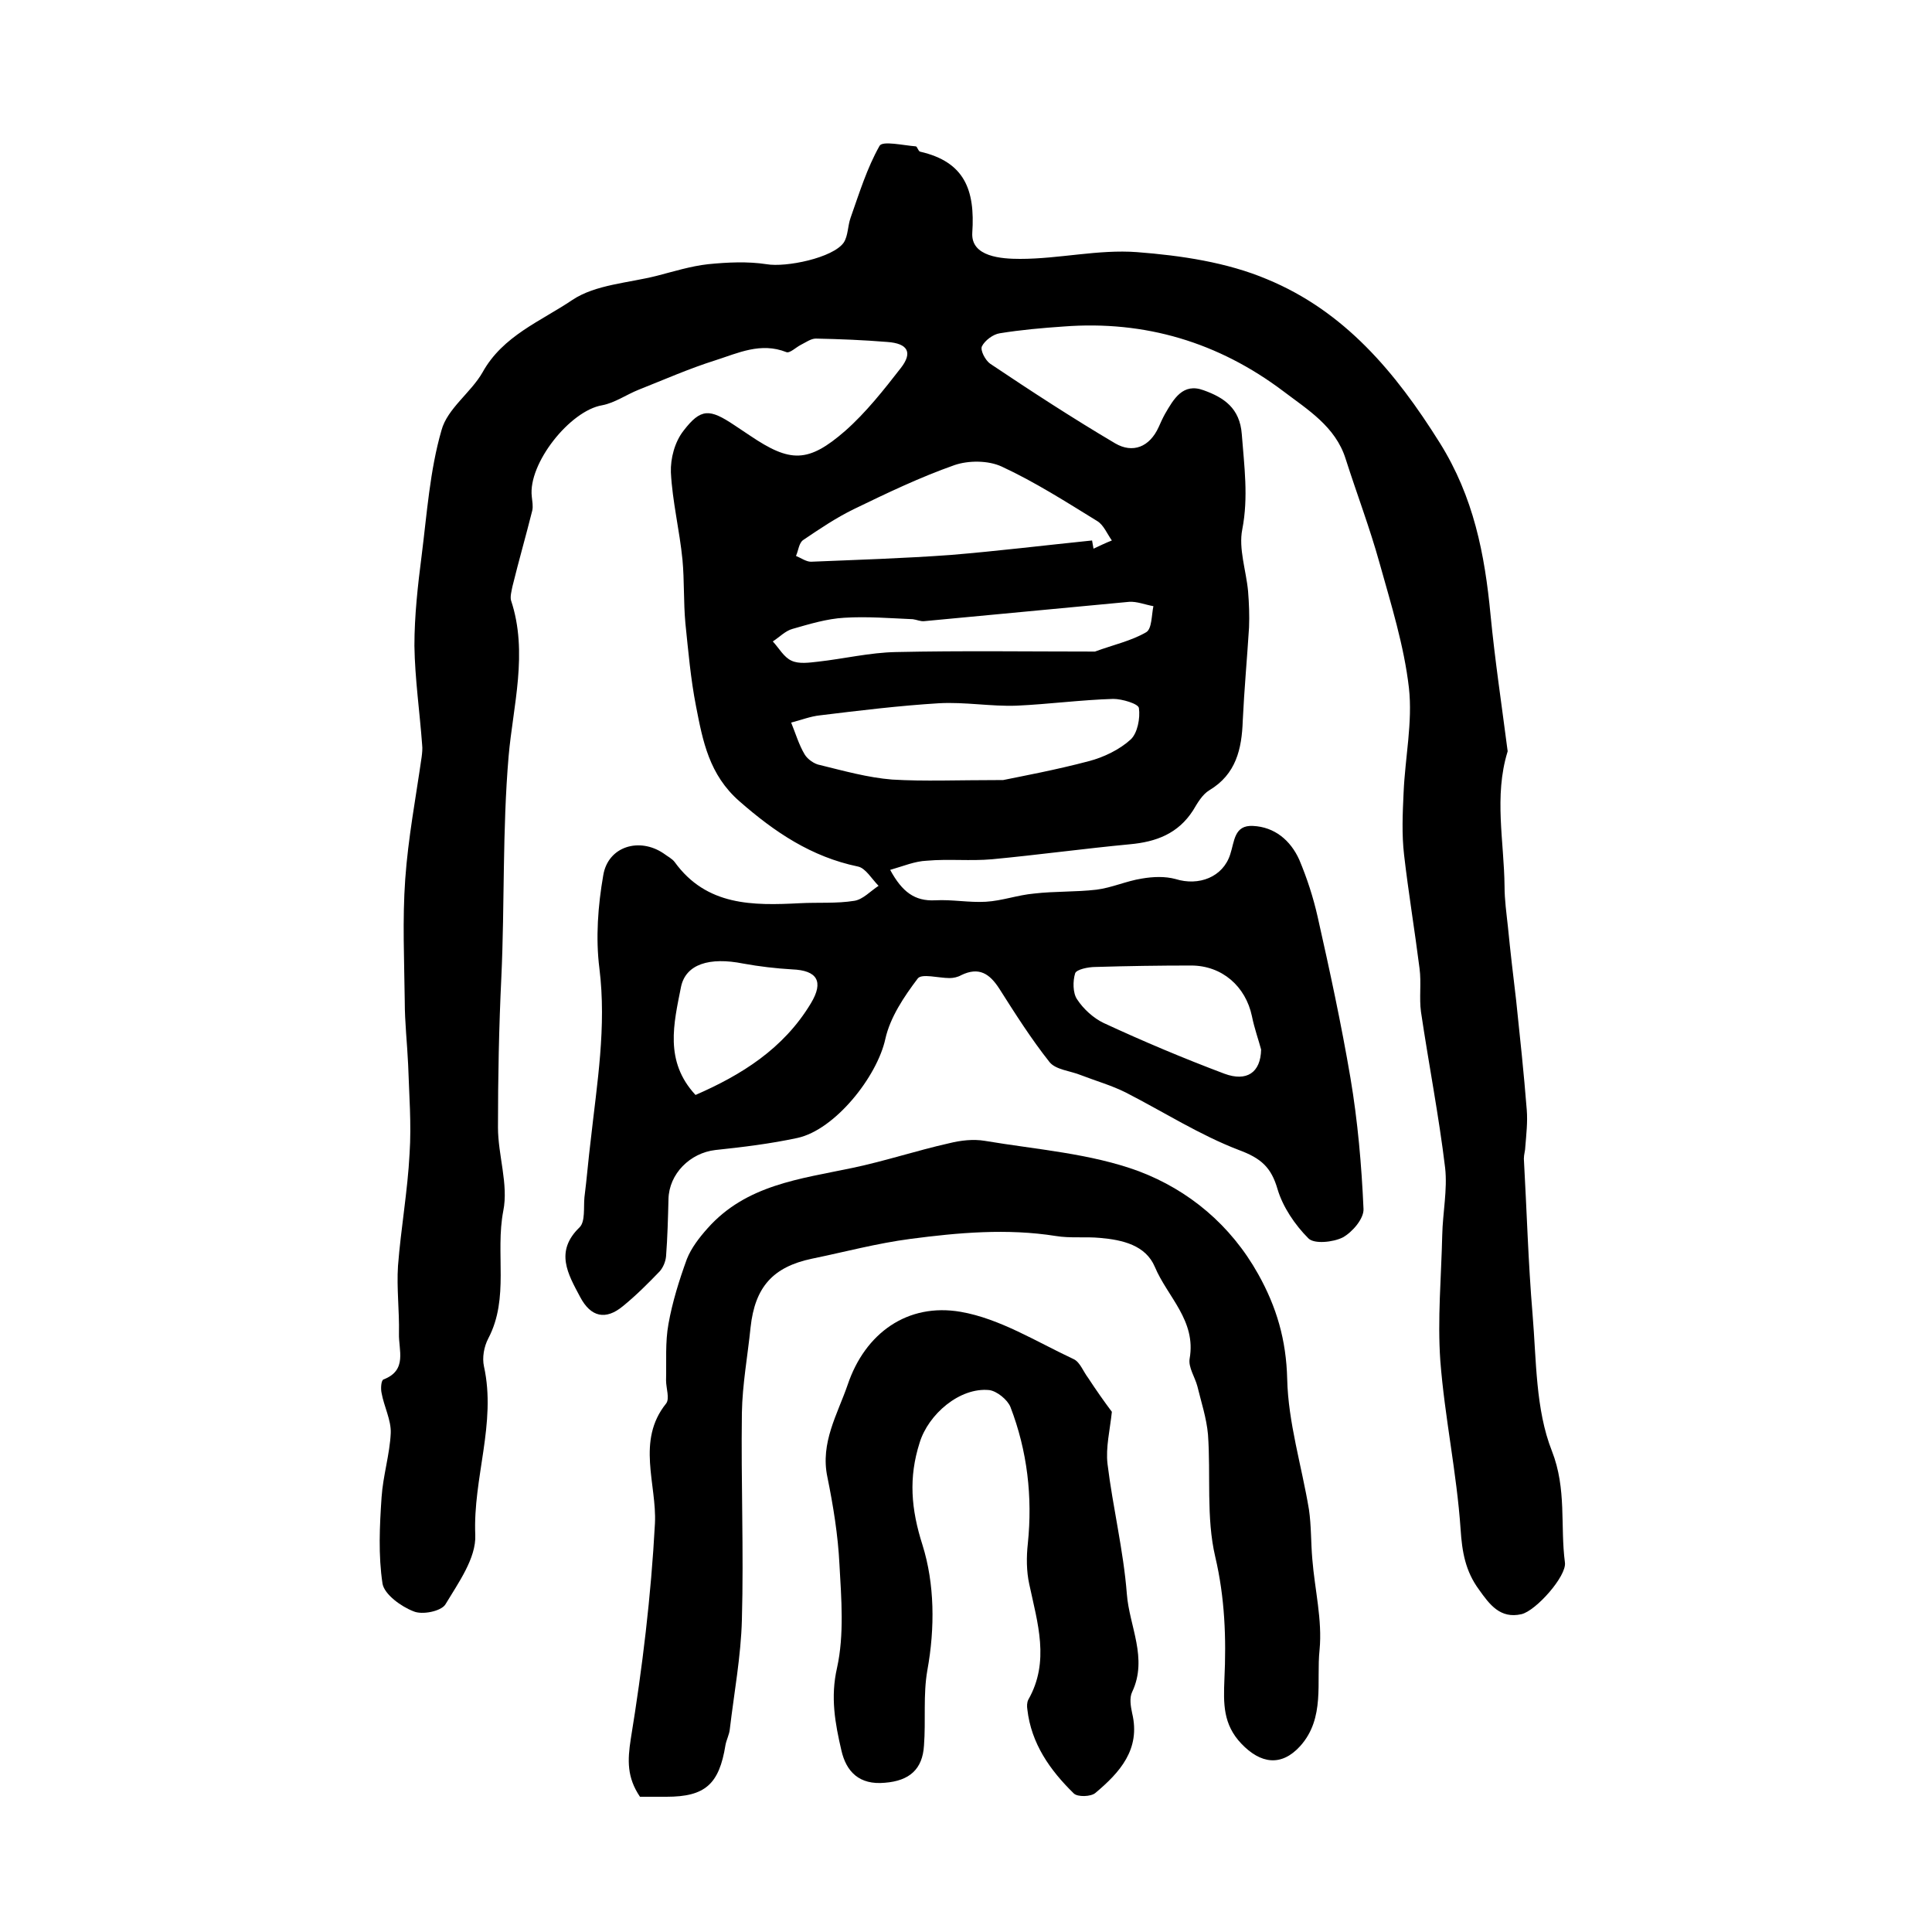
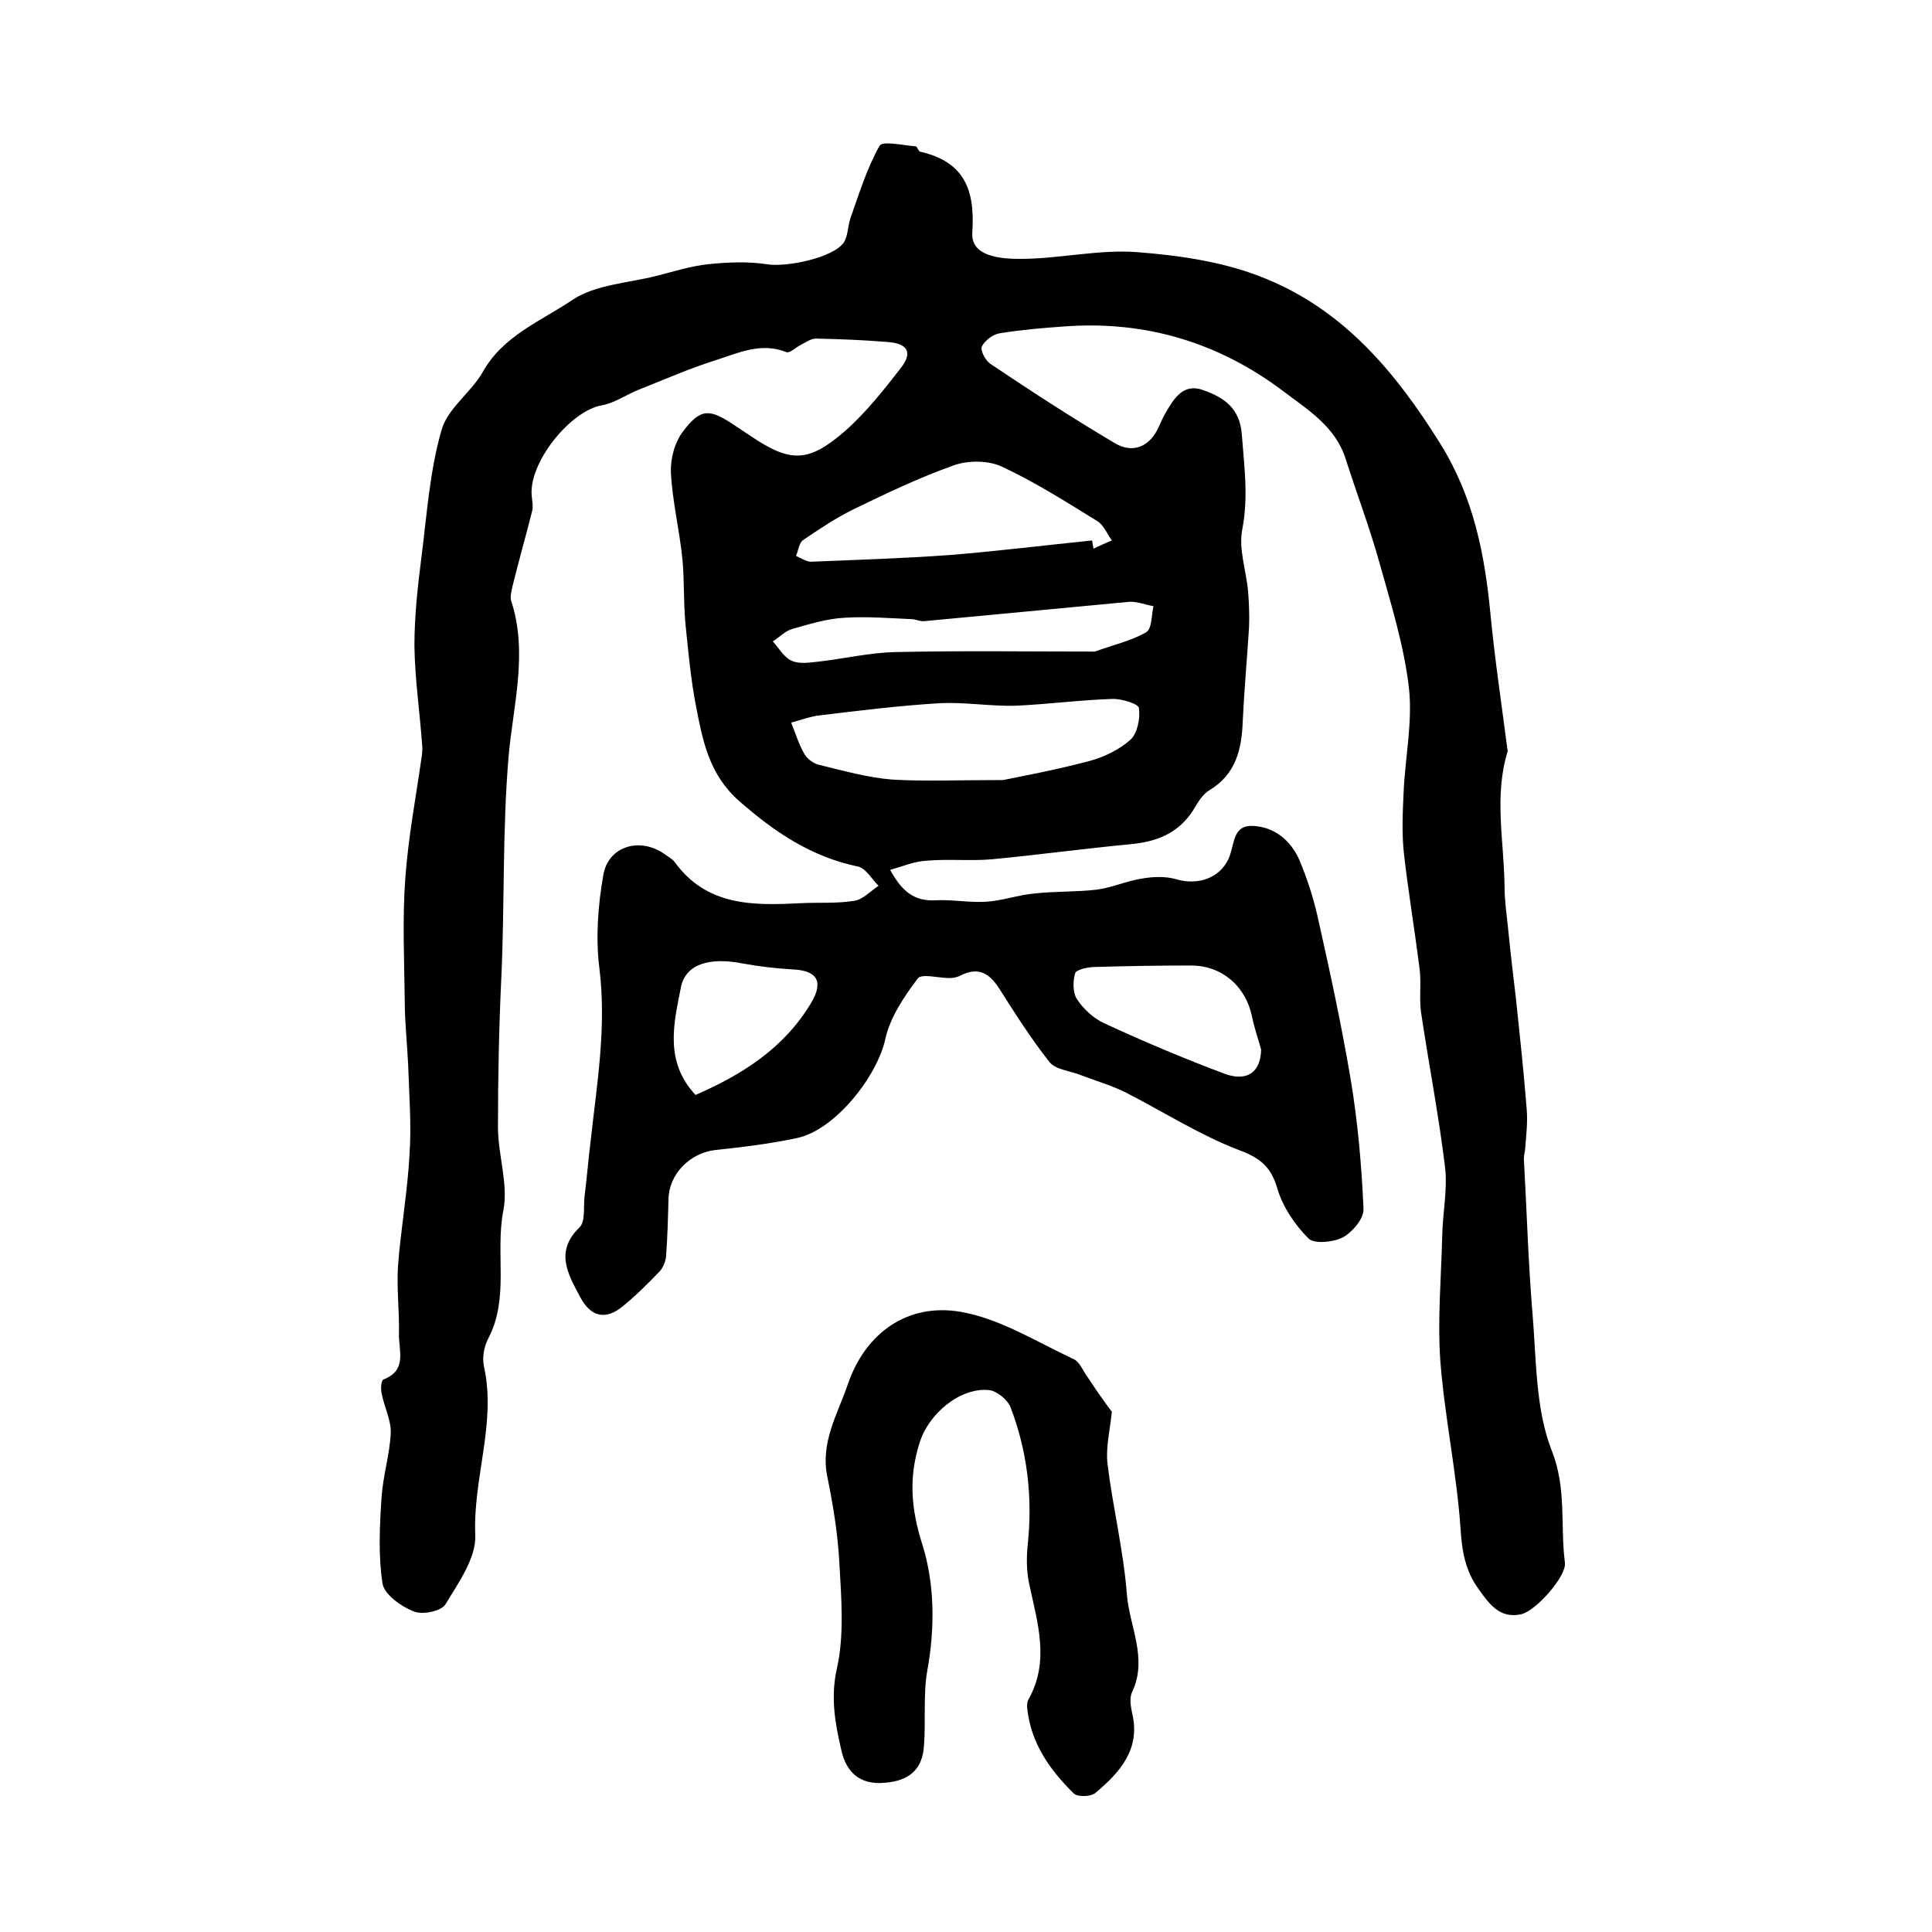
<svg xmlns="http://www.w3.org/2000/svg" version="1.1" id="图层_1" x="0px" y="0px" viewBox="0 0 400 400" style="enable-background:new 0 0 400 400;" xml:space="preserve">
  <style type="text/css">
	.st0{fill:#FFFFFF;}
</style>
  <g>
    <path d="M184.3,180.1c2.5,4.6,5.1,6.5,9.3,6.3c3.5-0.2,7,0.5,10.5,0.3c3.4-0.2,6.6-1.4,10-1.7c4.3-0.5,8.6-0.3,12.9-0.8   c3.2-0.4,6.2-1.8,9.4-2.3c2.3-0.4,4.8-0.5,7,0.1c4.8,1.5,9.8-0.4,11.3-5.1c0.9-2.7,0.8-6.1,4.7-5.9c4.5,0.2,7.8,3,9.6,7   c1.6,3.8,2.9,7.8,3.8,11.8c2.5,11.1,4.9,22.2,6.8,33.4c1.5,8.9,2.3,18,2.7,27.1c0.1,2-2.3,4.8-4.3,5.9c-2,1-5.9,1.4-7.1,0.2   c-2.8-2.8-5.3-6.5-6.4-10.2c-1.3-4.5-3.4-6.4-8-8.1c-8.1-3.1-15.6-7.9-23.4-11.9c-3-1.5-6.2-2.4-9.3-3.6c-2.2-0.9-5.2-1.1-6.5-2.7   c-3.8-4.8-7.1-10-10.4-15.2c-2-3.1-4.2-4.6-7.9-2.8c-0.7,0.4-1.6,0.6-2.4,0.6c-2.3,0-5.8-1-6.6,0.1c-2.8,3.7-5.7,8-6.7,12.5   c-1.7,7.8-10.4,18.8-18.2,20.5c-5.6,1.2-11.3,1.9-17,2.5c-5.2,0.6-9.6,4.9-9.7,10.2c-0.1,3.9-0.2,7.9-0.5,11.8   c-0.1,1.1-0.6,2.3-1.3,3.1c-2.4,2.5-4.9,5-7.6,7.2c-3.6,3-6.7,2.3-8.9-1.9c-2.5-4.7-5.3-9.4-0.1-14.4c1.2-1.2,0.8-4.1,1-6.2   c0.5-3.9,0.8-7.8,1.3-11.8c1.3-11.8,3.3-23.5,1.8-35.6c-0.8-6.3-0.3-13,0.8-19.3c1-6,7.5-7.9,12.5-4.5c0.8,0.6,1.8,1.1,2.3,1.8   c6.6,9.1,16.2,9,25.9,8.5c3.8-0.2,7.6,0.1,11.3-0.5c1.8-0.3,3.3-2,5-3.1c-1.4-1.4-2.7-3.7-4.3-4c-9.6-2-17.2-7.1-24.5-13.5   c-6.3-5.5-7.6-12.5-9-19.7c-1.1-5.6-1.6-11.4-2.2-17.2c-0.4-4.4-0.2-8.8-0.6-13.1c-0.6-6.1-2.1-12.1-2.4-18.1   c-0.1-2.9,0.8-6.3,2.6-8.6c3.6-4.7,5.4-4.6,10.5-1.2c1.1,0.7,2.2,1.5,3.3,2.2c8.3,5.6,12,5.7,19.7-1c4.3-3.8,8-8.5,11.5-13   c2.5-3.2,1.5-5.1-2.8-5.4c-4.9-0.4-9.8-0.6-14.8-0.7c-1,0-2.1,0.8-3.1,1.3c-1,0.5-2.3,1.8-3,1.5c-5.3-2.1-10,0.2-14.7,1.7   c-5.4,1.7-10.6,4-15.9,6.1c-2.5,1-4.9,2.7-7.5,3.2c-6.7,1.1-15.4,12.1-14.6,18.9c0.1,1,0.3,2,0.1,2.9c-1.3,5.2-2.8,10.4-4.1,15.7   c-0.2,1-0.5,2.1-0.3,2.9c3.6,10.8,0.4,21.9-0.5,32.3c-1.3,15.3-0.8,30.5-1.5,45.7c-0.5,10.4-0.7,20.7-0.7,31.1   c0,5.8,2.2,11.8,1.1,17.3c-1.7,8.8,1.3,18-3.1,26.4c-0.9,1.7-1.3,4-0.9,5.8c2.6,11.8-2.3,23.1-1.8,34.9c0.2,4.8-3.5,9.9-6.2,14.4   c-0.9,1.4-4.8,2.2-6.6,1.4c-2.6-1-6-3.5-6.4-5.7c-0.9-5.9-0.6-12-0.2-17.9c0.3-4.5,1.7-8.9,1.9-13.3c0.1-2.7-1.4-5.5-1.9-8.3   c-0.2-0.9-0.1-2.6,0.4-2.8c5-1.9,3.1-6.1,3.2-9.5c0.1-4.7-0.5-9.4-0.2-14c0.6-7.8,2-15.5,2.4-23.3c0.4-6.1-0.1-12.2-0.3-18.4   c-0.2-4.4-0.7-8.7-0.7-13.1c-0.1-8.4-0.5-16.9,0.1-25.3c0.6-8.5,2.2-16.9,3.4-25.3c0.1-0.8,0.2-1.7,0.1-2.5   c-0.5-6.8-1.5-13.7-1.6-20.5c0-6.2,0.7-12.5,1.5-18.7c1.1-8.7,1.7-17.6,4.1-25.9c1.2-4.5,6.1-7.8,8.5-12c4.2-7.6,12.1-10.6,18.6-15   c4.8-3.2,11.6-3.5,17.5-5c3.5-0.9,7-2,10.6-2.4c4-0.4,8.2-0.6,12.1,0c4,0.7,13.8-1.3,16-4.5c0.9-1.4,0.8-3.4,1.4-5.1   c1.8-5.1,3.4-10.3,6-14.9c0.6-1.1,4.9-0.1,7.5,0.1c0.3,0,0.5,1,0.9,1.1c9.2,2.1,11.4,7.9,10.8,16.8c-0.3,5,6.1,5.4,9.9,5.4   c8.1,0,16.2-2,24.2-1.4c9.1,0.7,18.6,2.1,26.9,5.6c16,6.6,26.6,19.2,35.8,33.9c7,11.2,9.3,23,10.5,35.6c0.9,9.3,2.3,18.6,3.5,27.9   c0,0.2,0.1,0.3,0,0.5c-2.8,9.2-0.7,18.5-0.6,27.8c0,2.8,0.4,5.6,0.7,8.4c0.5,5.1,1.1,10.2,1.7,15.2c0.8,7.6,1.6,15.1,2.2,22.7   c0.2,2.5-0.1,5.1-0.3,7.6c0,0.8-0.3,1.6-0.3,2.5c0.6,10.7,0.9,21.5,1.8,32.2c0.8,9.5,0.6,19.7,4,28.3c3.1,7.9,1.7,15.5,2.7,23.1   c0.4,2.8-6,10-9,10.7c-4.4,1-6.6-2-8.8-5.1c-2.8-3.8-3.5-7.8-3.8-12.5c-0.8-11.7-3.3-23.2-4.2-34.9c-0.6-8.6,0.2-17.3,0.4-26   c0.1-4.6,1.1-9.4,0.6-13.9c-1.3-10.8-3.4-21.5-5-32.3c-0.4-2.9,0.1-6-0.3-9c-1-7.9-2.3-15.7-3.2-23.5c-0.5-4.3-0.3-8.6-0.1-12.9   c0.3-7.2,1.9-14.6,1.1-21.7c-1-8.7-3.7-17.3-6.1-25.9c-2-7.2-4.7-14.3-7-21.5c-2.1-6.7-7.9-10.2-12.9-14   c-13.4-10.1-28.6-14.7-45.5-13.4c-4.4,0.3-8.9,0.7-13.2,1.4c-1.4,0.2-3.1,1.5-3.7,2.7c-0.4,0.8,0.7,2.9,1.7,3.6   c8.5,5.7,17.1,11.3,25.9,16.5c3.6,2.1,7.1,0.8,9-3.4c0.4-0.9,0.8-1.8,1.3-2.7c1.8-3.1,3.7-6.5,8-4.9c4.2,1.5,7.5,3.7,7.9,9.1   c0.5,6.6,1.4,13,0.1,19.7c-0.8,4,0.8,8.5,1.2,12.8c0.2,2.5,0.3,5,0.2,7.5c-0.4,6.4-1,12.9-1.3,19.3c-0.2,5.9-1.4,11.1-6.9,14.4   c-1.5,0.9-2.5,2.7-3.4,4.2c-3.1,4.8-7.6,6.5-13.1,7c-9.5,0.9-19,2.2-28.5,3.1c-4.5,0.4-9-0.1-13.5,0.3   C189.4,178.3,187.1,179.3,184.3,180.1z M207.7,161.5c3.9-0.8,10.9-2.1,17.7-3.9c3.1-0.8,6.4-2.4,8.7-4.5c1.4-1.3,2-4.4,1.7-6.5   c-0.1-0.9-3.5-1.9-5.3-1.9c-6.7,0.2-13.4,1.1-20,1.4c-5.3,0.2-10.7-0.8-16.1-0.5c-8.2,0.5-16.4,1.5-24.6,2.5c-2,0.2-4,1-6,1.5   c0.9,2.2,1.6,4.6,2.8,6.6c0.6,1,2,2,3.2,2.2c4.9,1.2,9.9,2.6,14.9,3C191.4,161.8,198,161.5,207.7,161.5z M226.1,111.9   c0.1,0.6,0.2,1.1,0.3,1.7c1.3-0.6,2.5-1.2,3.8-1.7c-1-1.4-1.7-3.2-3-4c-6.5-4-12.9-8.1-19.8-11.3c-2.8-1.3-6.9-1.3-9.8-0.3   c-7.1,2.5-14,5.8-20.8,9.1c-3.7,1.8-7.1,4.1-10.5,6.4c-0.9,0.6-1,2.2-1.5,3.3c1,0.4,2.1,1.2,3.1,1.2c9.6-0.4,19.3-0.7,28.9-1.4   C206.5,114.1,216.3,112.9,226.1,111.9z M226.7,134.9c3.8-1.4,7.5-2.2,10.6-4c1.2-0.7,1.1-3.5,1.5-5.4c-1.7-0.3-3.4-1-5-0.9   c-14.1,1.3-28.3,2.7-42.4,4c-0.8,0.1-1.6-0.3-2.4-0.4c-4.7-0.2-9.5-0.6-14.2-0.3c-3.6,0.2-7.2,1.3-10.7,2.3   c-1.5,0.4-2.7,1.7-4.1,2.6c1.3,1.4,2.3,3.3,3.9,4c1.5,0.7,3.6,0.4,5.4,0.2c5.4-0.6,10.8-1.9,16.2-2   C199.2,134.7,213,134.9,226.7,134.9z M261.1,217.3c-0.5-1.9-1.4-4.4-1.9-6.9c-1.3-6.2-6.2-10.5-12.6-10.5c-6.6,0-13.2,0.1-19.8,0.3   c-1.5,0-3.9,0.5-4.2,1.3c-0.5,1.6-0.5,4.1,0.4,5.4c1.3,2,3.4,3.9,5.5,4.9c8.2,3.8,16.5,7.3,25,10.5   C258.1,224,261,222.1,261.1,217.3z M144,226.7c9.4-4.1,18.2-9.5,23.9-19c2.7-4.5,1.3-6.8-3.9-7c-3.4-0.2-6.8-0.6-10.1-1.2   c-7-1.4-11.9,0.1-12.9,4.8C139.5,211.9,137.5,219.7,144,226.7z" />
-     <path d="M132.5,372c-2.7-4-2.6-7.5-1.9-12c2.4-14.7,4.2-29.6,5-44.6c0.4-8.1-3.9-17.1,2.3-24.8c0.8-1,0-3.2,0-4.8   c0.1-3.9-0.2-7.9,0.5-11.7c0.8-4.5,2.2-9,3.8-13.4c0.9-2.3,2.6-4.5,4.3-6.4c8-9,19.1-10.2,30-12.5c6.7-1.4,13.3-3.6,20-5.1   c2.4-0.6,5-0.9,7.4-0.5c10.7,1.8,21.9,2.6,31.9,6.3c10.3,3.9,19,11.1,24.7,21.3c3.8,6.8,5.8,13.6,6,21.7c0.2,9,3,18,4.5,27   c0.5,3.4,0.4,6.9,0.7,10.3c0.5,6.3,2.1,12.6,1.5,18.8c-0.7,6.6,1.2,14.1-4,19.9c-3.9,4.3-8.2,3.7-12.2-0.5c-3.8-4-3.7-8.3-3.5-13.3   c0.4-8.5,0.1-16.9-1.9-25.4c-1.9-8.1-0.9-16.9-1.5-25.3c-0.3-3.4-1.4-6.7-2.2-10c-0.5-1.9-1.9-3.9-1.6-5.7c1.4-7.9-4.6-12.8-7.2-19   c-1.9-4.5-6.7-5.6-11.3-6c-3.1-0.3-6.2,0.1-9.2-0.4c-10.1-1.6-20.2-0.7-30.1,0.6c-6.9,0.9-13.6,2.7-20.4,4.1   c-8.1,1.7-11.8,5.9-12.7,14.2c-0.6,5.9-1.7,11.8-1.8,17.7c-0.2,14.3,0.4,28.6,0,42.9c-0.2,7.5-1.6,15-2.5,22.6   c-0.1,1.1-0.7,2.2-0.9,3.3c-1.3,8.1-4.2,10.7-12.2,10.7C136,372,134.4,372,132.5,372z" />
    <path d="M230.2,292.3c-0.4,3.8-1.3,7.4-0.9,10.8c1.1,9,3.3,17.9,4,26.9c0.5,6.7,4.4,13.3,1.1,20.3c-0.6,1.2-0.3,3,0,4.4   c1.8,7.5-2.6,12.3-7.6,16.5c-0.9,0.8-3.7,0.9-4.5,0.1c-4.9-4.8-8.8-10.3-9.6-17.4c-0.1-0.6-0.1-1.4,0.2-2   c4.5-7.9,1.9-15.9,0.2-23.9c-0.6-2.7-0.6-5.7-0.3-8.4c1-9.7-0.1-19.2-3.6-28.3c-0.6-1.5-2.8-3.3-4.4-3.5c-6.1-0.6-12.6,5-14.4,10.9   c-2.3,7.2-1.8,13.7,0.6,21.2c2.5,8,2.6,17.1,1,25.9c-0.9,5.1-0.3,10.4-0.7,15.6c-0.3,4.9-3,7.3-8.1,7.7c-5.3,0.5-8-2.3-9-6.7   c-1.3-5.6-2.3-11-0.9-17.1c1.5-6.8,0.9-14.3,0.5-21.4c-0.3-6.1-1.3-12.2-2.5-18.1c-1.5-7.1,2.1-13,4.2-19.1   c3.6-10.7,12.4-17,23.4-15.1c8.1,1.4,15.7,6.2,23.4,9.8c1.3,0.6,2,2.6,3,3.9C227,287.9,228.7,290.3,230.2,292.3z" />
  </g>
</svg>